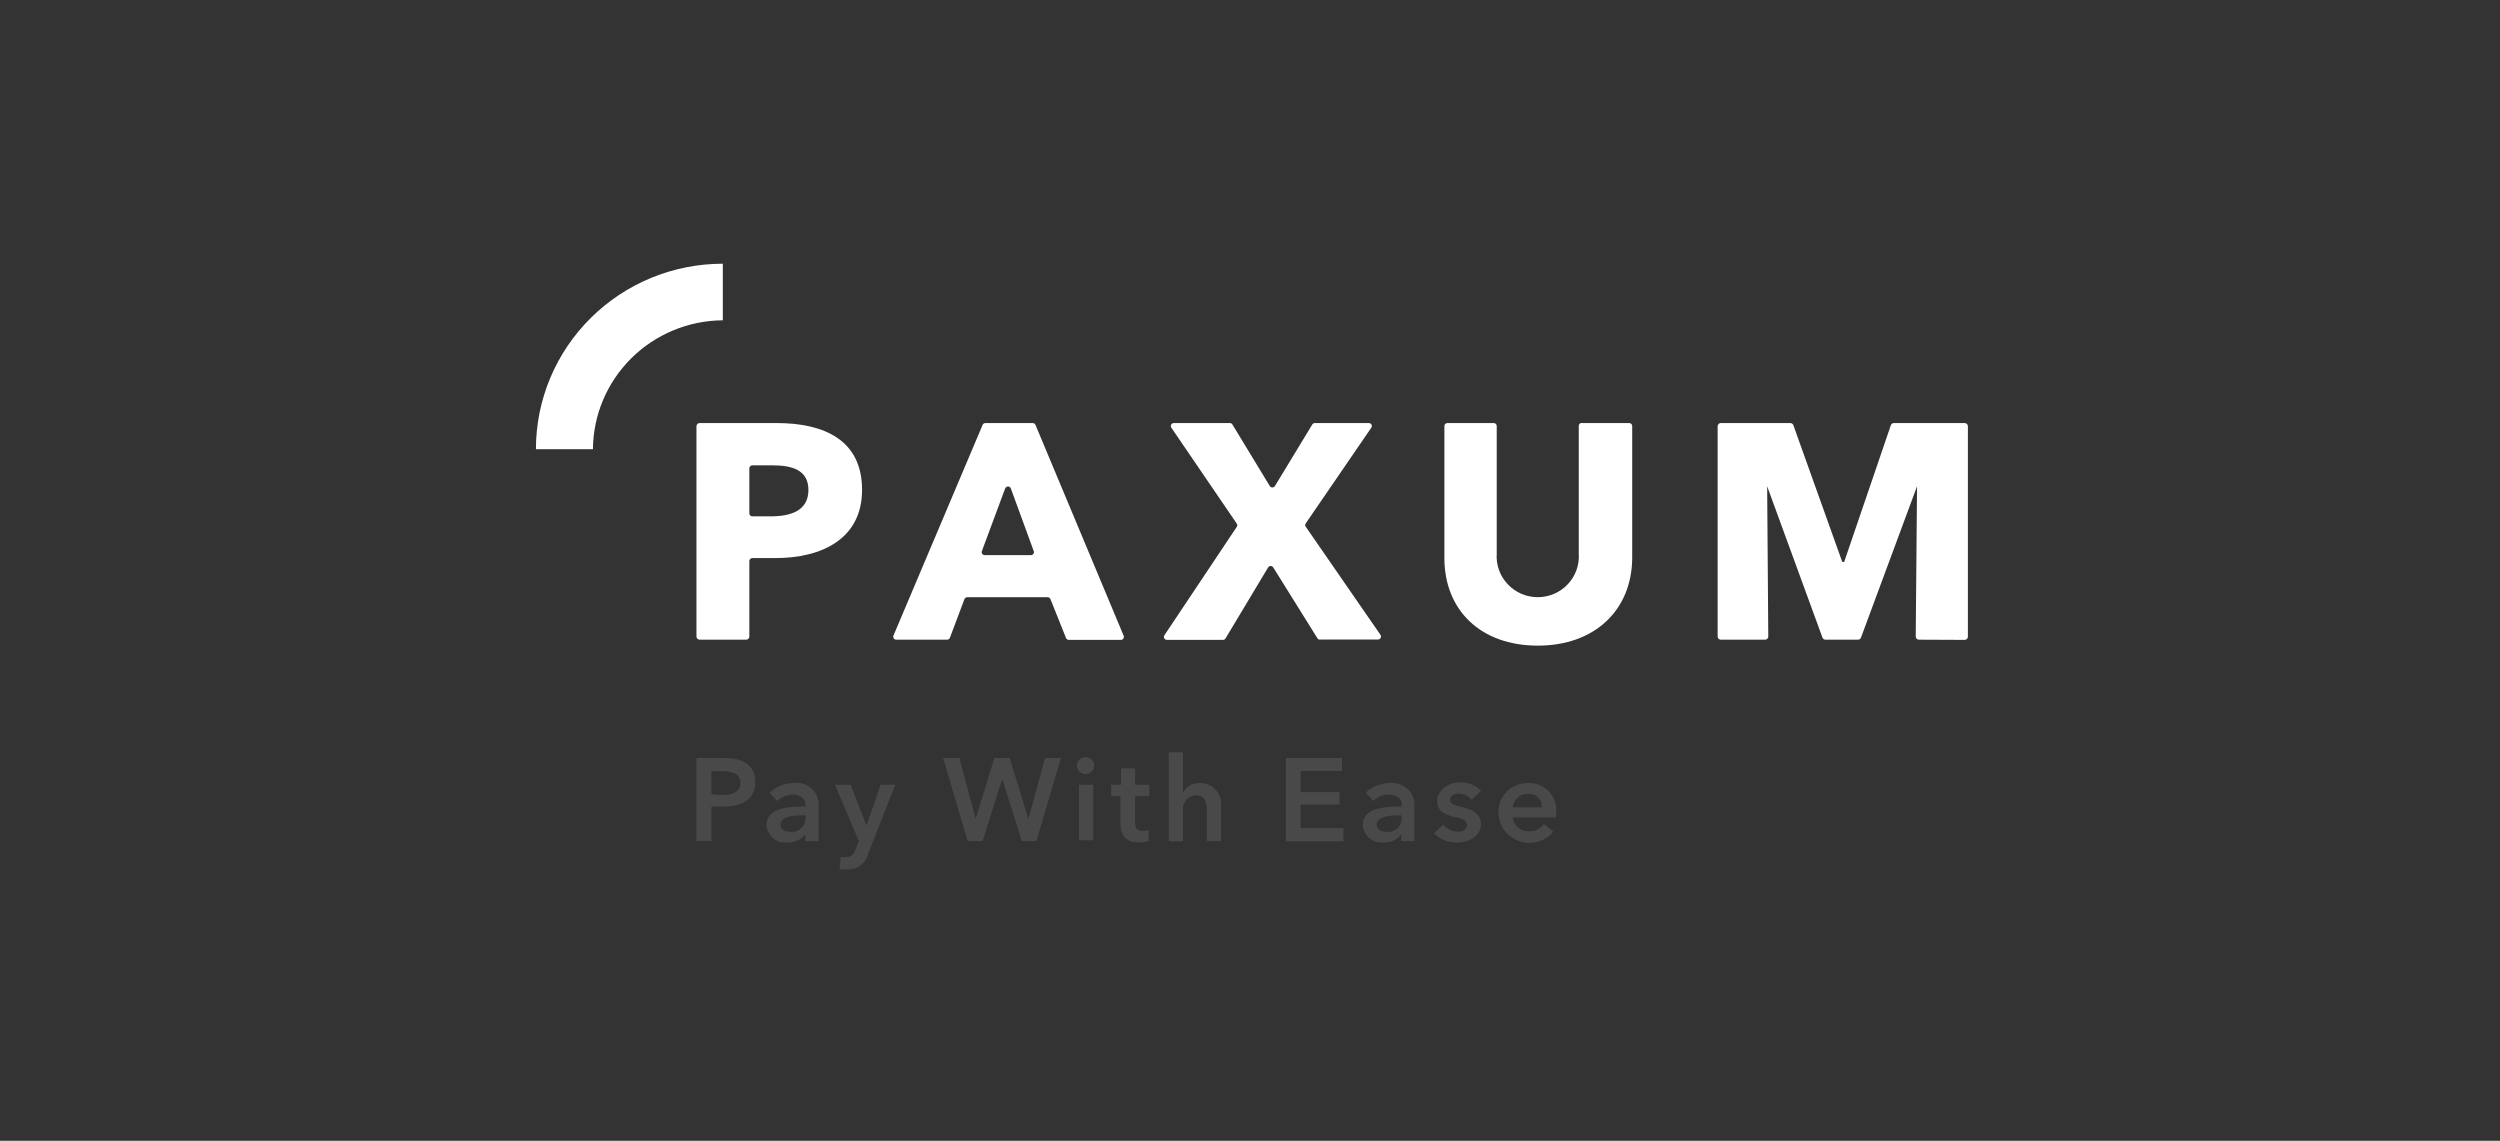
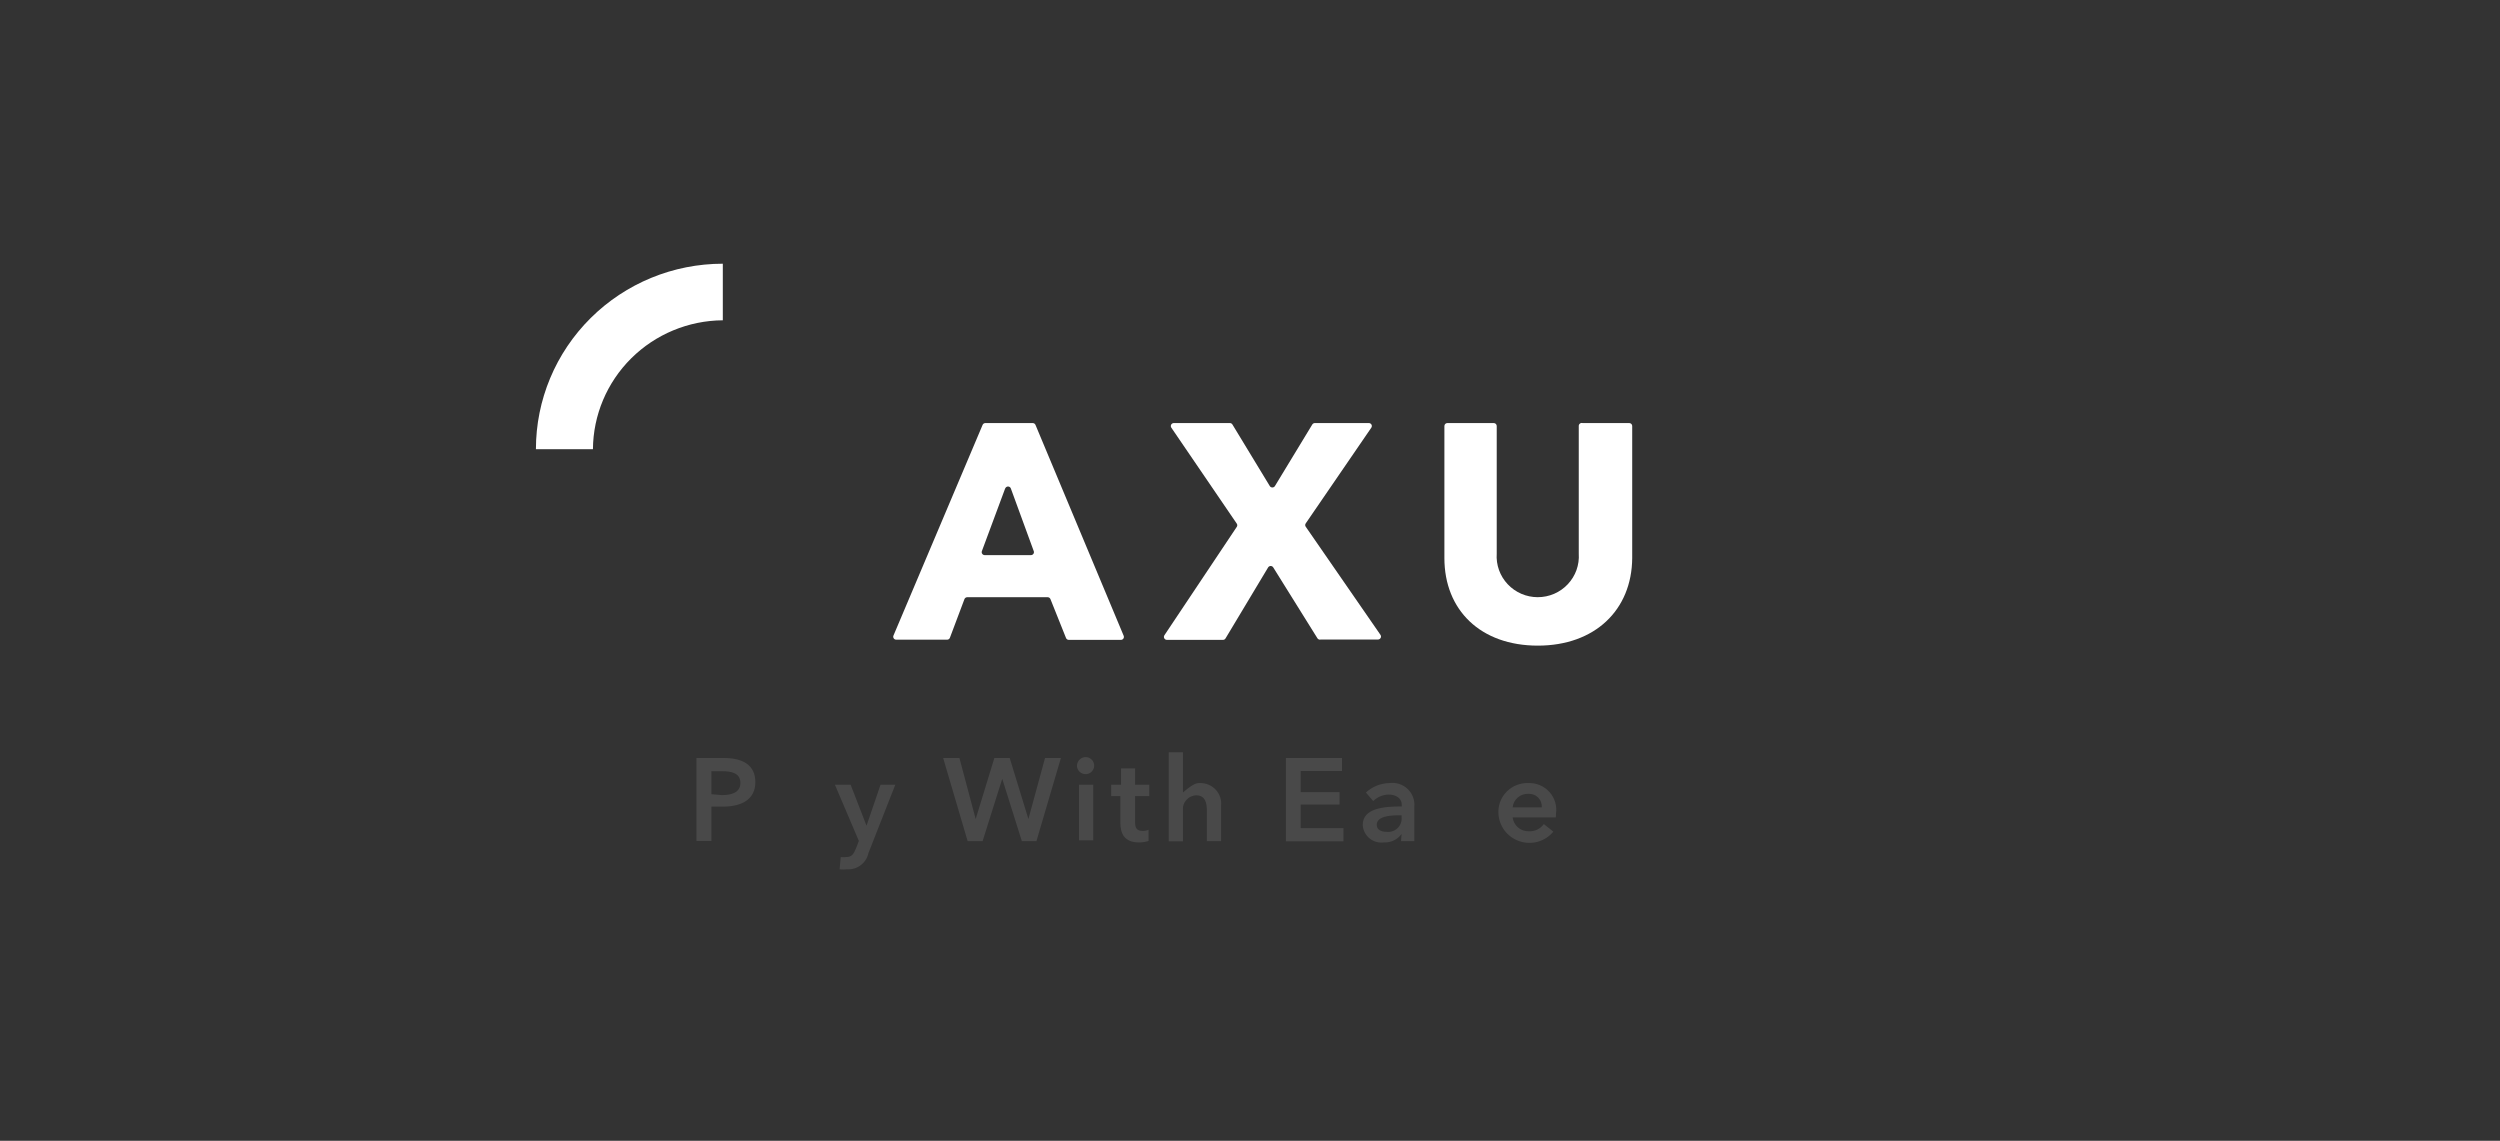
<svg xmlns="http://www.w3.org/2000/svg" width="103" height="47" viewBox="0 0 103 47" fill="none">
  <rect x="0" y="0" width="103" height="47" fill="#333333" stroke="none" />
-   <path d="M31.944 22.993H30.997C30.964 22.993 30.933 23.006 30.91 23.029C30.886 23.052 30.873 23.083 30.873 23.115V26.225C30.873 26.242 30.87 26.259 30.863 26.275C30.857 26.291 30.847 26.305 30.835 26.317C30.823 26.329 30.808 26.339 30.793 26.345C30.777 26.352 30.76 26.355 30.742 26.355H28.825C28.808 26.355 28.791 26.352 28.775 26.345C28.759 26.339 28.745 26.329 28.733 26.317C28.721 26.305 28.711 26.291 28.704 26.275C28.698 26.259 28.694 26.242 28.694 26.225V17.56C28.694 17.525 28.708 17.492 28.733 17.468C28.757 17.443 28.791 17.43 28.825 17.43H31.998C33.969 17.43 35.517 18.14 35.517 20.181C35.517 22.221 33.83 22.993 31.944 22.993ZM31.813 19.172H30.997C30.964 19.172 30.933 19.185 30.91 19.208C30.886 19.231 30.873 19.262 30.873 19.294V21.151C30.873 21.184 30.886 21.215 30.91 21.238C30.933 21.261 30.964 21.273 30.997 21.273H31.767C32.583 21.273 33.307 21.037 33.307 20.188C33.307 19.34 32.598 19.172 31.82 19.172H31.813Z" fill="white" />
  <path d="M43.917 26.279L43.278 24.682C43.268 24.659 43.252 24.64 43.232 24.626C43.211 24.612 43.187 24.605 43.162 24.605H39.851C39.827 24.605 39.802 24.612 39.782 24.626C39.761 24.64 39.745 24.659 39.736 24.682L39.135 26.279C39.126 26.302 39.11 26.321 39.089 26.335C39.069 26.348 39.044 26.355 39.02 26.355H36.925C36.905 26.355 36.885 26.351 36.867 26.341C36.849 26.332 36.834 26.319 36.822 26.302C36.811 26.285 36.804 26.266 36.801 26.246C36.799 26.226 36.802 26.206 36.81 26.187L40.483 17.506C40.492 17.483 40.508 17.464 40.529 17.45C40.549 17.437 40.573 17.43 40.598 17.43H42.546C42.571 17.43 42.595 17.437 42.616 17.45C42.636 17.464 42.653 17.483 42.662 17.506L46.296 26.195C46.304 26.213 46.306 26.234 46.304 26.254C46.302 26.274 46.295 26.293 46.284 26.309C46.272 26.326 46.257 26.34 46.239 26.349C46.221 26.358 46.201 26.363 46.181 26.363H44.032C44.007 26.363 43.982 26.354 43.961 26.339C43.94 26.324 43.925 26.303 43.917 26.279ZM41.414 20.12L40.452 22.71C40.446 22.728 40.444 22.748 40.447 22.767C40.45 22.786 40.457 22.804 40.469 22.819C40.48 22.835 40.495 22.848 40.512 22.857C40.529 22.866 40.548 22.87 40.567 22.871H42.477C42.496 22.87 42.515 22.866 42.532 22.857C42.55 22.848 42.564 22.835 42.576 22.819C42.587 22.804 42.594 22.786 42.597 22.767C42.6 22.748 42.599 22.728 42.592 22.71L41.645 20.12C41.636 20.096 41.619 20.077 41.598 20.063C41.577 20.05 41.552 20.043 41.527 20.044C41.502 20.044 41.478 20.053 41.458 20.068C41.437 20.083 41.422 20.104 41.414 20.127V20.12Z" fill="white" />
  <path d="M54.281 26.302L52.456 23.375C52.445 23.358 52.429 23.343 52.411 23.334C52.393 23.323 52.373 23.318 52.352 23.318C52.331 23.318 52.311 23.323 52.293 23.334C52.274 23.343 52.259 23.358 52.248 23.375L50.492 26.302C50.481 26.32 50.466 26.336 50.447 26.347C50.428 26.358 50.406 26.363 50.385 26.363H48.075C48.052 26.363 48.031 26.356 48.012 26.345C47.993 26.333 47.977 26.317 47.967 26.297C47.957 26.277 47.952 26.256 47.953 26.233C47.955 26.211 47.962 26.19 47.974 26.172L50.954 21.709C50.968 21.689 50.976 21.665 50.976 21.64C50.976 21.616 50.968 21.592 50.954 21.572L48.259 17.621C48.247 17.602 48.24 17.581 48.238 17.559C48.237 17.537 48.242 17.515 48.252 17.495C48.262 17.476 48.278 17.459 48.297 17.448C48.316 17.436 48.337 17.43 48.359 17.43H50.669C50.691 17.43 50.713 17.435 50.732 17.446C50.751 17.457 50.766 17.472 50.777 17.491L52.317 20.028C52.328 20.045 52.344 20.06 52.362 20.069C52.38 20.079 52.4 20.084 52.421 20.084C52.442 20.084 52.462 20.079 52.48 20.069C52.499 20.06 52.514 20.045 52.525 20.028L54.065 17.491C54.076 17.472 54.092 17.457 54.111 17.446C54.13 17.435 54.151 17.43 54.173 17.43H56.398C56.42 17.43 56.442 17.436 56.461 17.448C56.48 17.459 56.495 17.476 56.506 17.495C56.516 17.515 56.521 17.537 56.519 17.559C56.518 17.581 56.511 17.602 56.498 17.621L53.796 21.564C53.782 21.584 53.774 21.608 53.774 21.633C53.774 21.657 53.782 21.681 53.796 21.701L56.876 26.157C56.888 26.175 56.895 26.196 56.897 26.218C56.898 26.24 56.893 26.262 56.883 26.282C56.873 26.301 56.857 26.318 56.838 26.329C56.819 26.341 56.798 26.347 56.776 26.348H54.419C54.394 26.356 54.367 26.356 54.342 26.347C54.318 26.339 54.296 26.323 54.281 26.302Z" fill="white" />
  <path d="M63.359 26.6C60.995 26.6 59.509 25.133 59.509 22.993V17.552C59.509 17.52 59.522 17.488 59.545 17.465C59.568 17.443 59.599 17.43 59.632 17.43H61.542C61.575 17.43 61.606 17.443 61.629 17.465C61.652 17.488 61.665 17.52 61.665 17.552V22.809C61.649 23.039 61.681 23.27 61.759 23.487C61.837 23.704 61.959 23.902 62.118 24.071C62.276 24.239 62.468 24.373 62.68 24.465C62.894 24.557 63.123 24.604 63.355 24.604C63.587 24.604 63.817 24.557 64.03 24.465C64.243 24.373 64.434 24.239 64.592 24.071C64.751 23.902 64.873 23.704 64.951 23.487C65.028 23.27 65.061 23.039 65.045 22.809V17.552C65.044 17.533 65.048 17.514 65.056 17.497C65.064 17.48 65.077 17.464 65.091 17.453C65.106 17.441 65.124 17.432 65.142 17.428C65.161 17.424 65.18 17.425 65.199 17.43H67.124C67.157 17.43 67.188 17.443 67.211 17.465C67.234 17.488 67.247 17.52 67.247 17.552V22.993C67.232 25.133 65.707 26.6 63.359 26.6Z" fill="white" />
-   <path d="M79.059 26.355C79.025 26.355 78.991 26.342 78.967 26.317C78.942 26.293 78.928 26.26 78.928 26.225L78.982 20.035L76.672 26.271C76.663 26.296 76.646 26.317 76.624 26.332C76.602 26.348 76.576 26.355 76.549 26.355H75.21C75.182 26.355 75.156 26.348 75.135 26.332C75.112 26.317 75.096 26.296 75.086 26.271L72.807 20.035L72.853 26.225C72.853 26.242 72.85 26.259 72.843 26.275C72.836 26.291 72.827 26.305 72.815 26.317C72.802 26.329 72.788 26.339 72.772 26.345C72.756 26.352 72.739 26.355 72.722 26.355H70.897C70.88 26.355 70.863 26.352 70.847 26.345C70.831 26.339 70.817 26.329 70.805 26.317C70.793 26.305 70.783 26.291 70.776 26.275C70.77 26.259 70.767 26.242 70.767 26.225V17.56C70.767 17.525 70.78 17.492 70.805 17.468C70.829 17.443 70.862 17.43 70.897 17.43H73.762C73.788 17.43 73.814 17.438 73.837 17.453C73.859 17.468 73.875 17.489 73.885 17.514L75.902 23.153H75.979L77.904 17.514C77.914 17.489 77.931 17.468 77.952 17.453C77.974 17.438 78.001 17.43 78.027 17.43H80.946C80.98 17.43 81.014 17.443 81.038 17.468C81.063 17.492 81.077 17.525 81.077 17.56V26.233C81.077 26.267 81.063 26.3 81.038 26.325C81.014 26.349 80.98 26.363 80.946 26.363L79.059 26.355Z" fill="white" />
  <path d="M22.08 18.507H24.429C24.439 17.102 25.006 15.757 26.007 14.763C27.009 13.769 28.364 13.206 29.78 13.196V10.865C27.738 10.865 25.779 11.67 24.335 13.104C22.891 14.537 22.08 16.48 22.08 18.507Z" fill="white" />
  <g opacity="0.33">
    <path opacity="0.33" d="M28.694 31.23H29.819C30.588 31.23 31.12 31.506 31.12 32.224C31.12 32.942 30.55 33.233 29.78 33.233H29.31V34.646H28.694V31.23ZM29.734 32.759C30.134 32.759 30.504 32.66 30.504 32.255C30.504 31.849 30.142 31.773 29.734 31.773H29.31V32.721L29.734 32.759Z" fill="white" />
-     <path opacity="0.33" d="M33.183 34.356C33.102 34.471 32.993 34.563 32.867 34.624C32.74 34.686 32.6 34.714 32.459 34.707C32.353 34.722 32.245 34.715 32.142 34.687C32.039 34.658 31.943 34.608 31.86 34.54C31.778 34.473 31.71 34.389 31.662 34.294C31.614 34.199 31.586 34.095 31.581 33.989C31.581 33.294 32.459 33.225 33.19 33.225V33.164C33.19 32.881 32.944 32.736 32.651 32.736C32.412 32.741 32.183 32.836 32.012 33.003L31.712 32.652C31.979 32.407 32.327 32.268 32.69 32.262C32.826 32.242 32.966 32.252 33.098 32.294C33.229 32.335 33.35 32.405 33.45 32.499C33.55 32.594 33.627 32.709 33.676 32.838C33.724 32.966 33.742 33.104 33.729 33.24V34.654H33.183V34.356ZM33.183 33.592H33.052C32.682 33.592 32.158 33.638 32.158 33.981C32.158 34.203 32.366 34.272 32.567 34.272C32.648 34.281 32.731 34.272 32.809 34.246C32.887 34.22 32.959 34.176 33.017 34.119C33.077 34.062 33.122 33.993 33.151 33.916C33.179 33.839 33.19 33.757 33.183 33.676V33.592Z" fill="white" />
    <path opacity="0.33" d="M34.399 32.331H35.046L35.701 34.02L36.278 32.331H36.886L35.778 35.151C35.736 35.349 35.623 35.525 35.46 35.647C35.297 35.77 35.096 35.829 34.892 35.816C34.792 35.827 34.692 35.827 34.592 35.816L34.638 35.311C34.71 35.321 34.782 35.321 34.854 35.311C35.1 35.311 35.169 35.189 35.27 34.944L35.385 34.647L34.399 32.331Z" fill="white" />
    <path opacity="0.33" d="M38.858 31.23H39.528L40.198 33.745L40.968 31.23H41.6L42.37 33.745L43.055 31.23H43.709L42.701 34.654H42.1L41.292 32.086L40.483 34.654H39.867L38.858 31.23Z" fill="white" />
    <path opacity="0.33" d="M44.741 31.192C44.81 31.195 44.877 31.218 44.933 31.259C44.989 31.299 45.032 31.355 45.057 31.419C45.081 31.484 45.086 31.554 45.071 31.621C45.055 31.688 45.02 31.749 44.97 31.797C44.92 31.845 44.857 31.877 44.789 31.889C44.721 31.901 44.65 31.893 44.587 31.866C44.523 31.84 44.468 31.794 44.43 31.737C44.392 31.68 44.371 31.612 44.371 31.544C44.372 31.496 44.382 31.45 44.402 31.407C44.421 31.363 44.448 31.324 44.483 31.292C44.517 31.259 44.557 31.233 44.602 31.216C44.646 31.199 44.693 31.191 44.741 31.192ZM44.456 32.331H45.041V34.623H44.456V32.331Z" fill="white" />
    <path opacity="0.33" d="M45.78 32.797V32.331H46.188V31.659H46.766V32.331H47.351V32.797H46.766V33.875C46.766 34.081 46.812 34.234 47.074 34.234C47.158 34.236 47.242 34.22 47.32 34.188V34.647C47.194 34.688 47.061 34.709 46.928 34.708C46.312 34.708 46.158 34.333 46.158 33.882V32.797H45.78Z" fill="white" />
-     <path opacity="0.33" d="M50.308 33.202V34.654H49.723V33.378C49.723 33.103 49.661 32.767 49.292 32.767C49.213 32.768 49.135 32.786 49.063 32.819C48.992 32.852 48.928 32.9 48.876 32.959C48.824 33.018 48.784 33.087 48.761 33.162C48.737 33.236 48.729 33.315 48.737 33.393V34.662H48.152V30.994H48.737V32.652C48.807 32.529 48.909 32.428 49.033 32.359C49.156 32.29 49.297 32.257 49.438 32.262C49.56 32.259 49.681 32.282 49.793 32.33C49.905 32.377 50.006 32.447 50.088 32.536C50.17 32.625 50.233 32.731 50.271 32.846C50.309 32.96 50.322 33.082 50.308 33.202Z" fill="white" />
+     <path opacity="0.33" d="M50.308 33.202V34.654H49.723V33.378C49.723 33.103 49.661 32.767 49.292 32.767C49.213 32.768 49.135 32.786 49.063 32.819C48.992 32.852 48.928 32.9 48.876 32.959C48.824 33.018 48.784 33.087 48.761 33.162C48.737 33.236 48.729 33.315 48.737 33.393V34.662H48.152V30.994H48.737V32.652C49.156 32.29 49.297 32.257 49.438 32.262C49.56 32.259 49.681 32.282 49.793 32.33C49.905 32.377 50.006 32.447 50.088 32.536C50.17 32.625 50.233 32.731 50.271 32.846C50.309 32.96 50.322 33.082 50.308 33.202Z" fill="white" />
    <path opacity="0.33" d="M52.98 31.23H55.289V31.765H53.588V32.636H55.189V33.148H53.588V34.119H55.351V34.662H52.98V31.23Z" fill="white" />
    <path opacity="0.33" d="M57.746 34.356C57.665 34.47 57.557 34.563 57.43 34.624C57.303 34.686 57.163 34.714 57.022 34.707C56.916 34.722 56.808 34.715 56.705 34.686C56.602 34.657 56.506 34.608 56.424 34.54C56.341 34.473 56.274 34.389 56.226 34.294C56.178 34.199 56.15 34.095 56.145 33.989C56.145 33.293 57.022 33.225 57.754 33.225V33.163C57.754 32.881 57.507 32.736 57.215 32.736C56.975 32.74 56.747 32.836 56.576 33.003L56.275 32.651C56.54 32.408 56.885 32.27 57.246 32.262C57.381 32.244 57.519 32.257 57.649 32.299C57.779 32.341 57.896 32.412 57.995 32.506C58.094 32.6 58.169 32.715 58.217 32.842C58.264 32.969 58.283 33.105 58.27 33.24V34.654H57.723L57.746 34.356ZM57.746 33.591H57.615C57.246 33.591 56.722 33.637 56.722 33.981C56.722 34.203 56.93 34.272 57.13 34.272C57.212 34.281 57.295 34.272 57.373 34.246C57.451 34.219 57.522 34.176 57.581 34.119C57.64 34.062 57.685 33.992 57.714 33.916C57.743 33.839 57.754 33.757 57.746 33.675V33.591Z" fill="white" />
-     <path opacity="0.33" d="M60.626 32.95C60.566 32.873 60.488 32.81 60.401 32.767C60.313 32.723 60.216 32.699 60.117 32.697C59.933 32.697 59.74 32.766 59.74 32.95C59.74 33.133 59.917 33.179 60.248 33.255C60.58 33.332 61.019 33.492 61.019 33.951C61.019 34.409 60.556 34.715 60.04 34.715C59.862 34.719 59.685 34.687 59.52 34.622C59.354 34.556 59.204 34.458 59.078 34.333L59.463 33.974C59.535 34.064 59.626 34.137 59.73 34.187C59.834 34.237 59.948 34.264 60.064 34.264C60.233 34.264 60.441 34.195 60.441 33.989C60.441 33.782 60.264 33.737 59.902 33.653C59.54 33.569 59.209 33.431 59.209 32.995C59.209 32.56 59.679 32.231 60.141 32.231C60.304 32.224 60.467 32.251 60.618 32.312C60.77 32.372 60.906 32.465 61.019 32.583L60.626 32.95Z" fill="white" />
    <path opacity="0.33" d="M64.098 33.676H62.32C62.339 33.837 62.419 33.986 62.542 34.092C62.666 34.198 62.826 34.254 62.99 34.249C63.109 34.255 63.228 34.231 63.336 34.179C63.444 34.127 63.537 34.048 63.605 33.951L63.998 34.264C63.833 34.463 63.611 34.607 63.361 34.678C63.112 34.748 62.846 34.741 62.601 34.658C62.355 34.575 62.14 34.42 61.985 34.213C61.831 34.006 61.743 33.758 61.735 33.5C61.727 33.336 61.754 33.172 61.813 33.019C61.873 32.866 61.964 32.727 62.08 32.611C62.197 32.494 62.336 32.403 62.491 32.343C62.644 32.283 62.809 32.256 62.974 32.262C63.136 32.257 63.297 32.287 63.447 32.351C63.596 32.414 63.729 32.51 63.837 32.63C63.945 32.75 64.025 32.893 64.072 33.047C64.118 33.201 64.13 33.364 64.106 33.523C64.106 33.577 64.106 33.622 64.098 33.676ZM63.521 33.263C63.527 33.189 63.516 33.115 63.49 33.045C63.465 32.975 63.424 32.912 63.372 32.859C63.319 32.806 63.256 32.765 63.186 32.739C63.116 32.712 63.041 32.701 62.966 32.705C62.808 32.699 62.652 32.753 62.532 32.857C62.411 32.96 62.335 33.106 62.32 33.263H63.521Z" fill="white" />
  </g>
</svg>